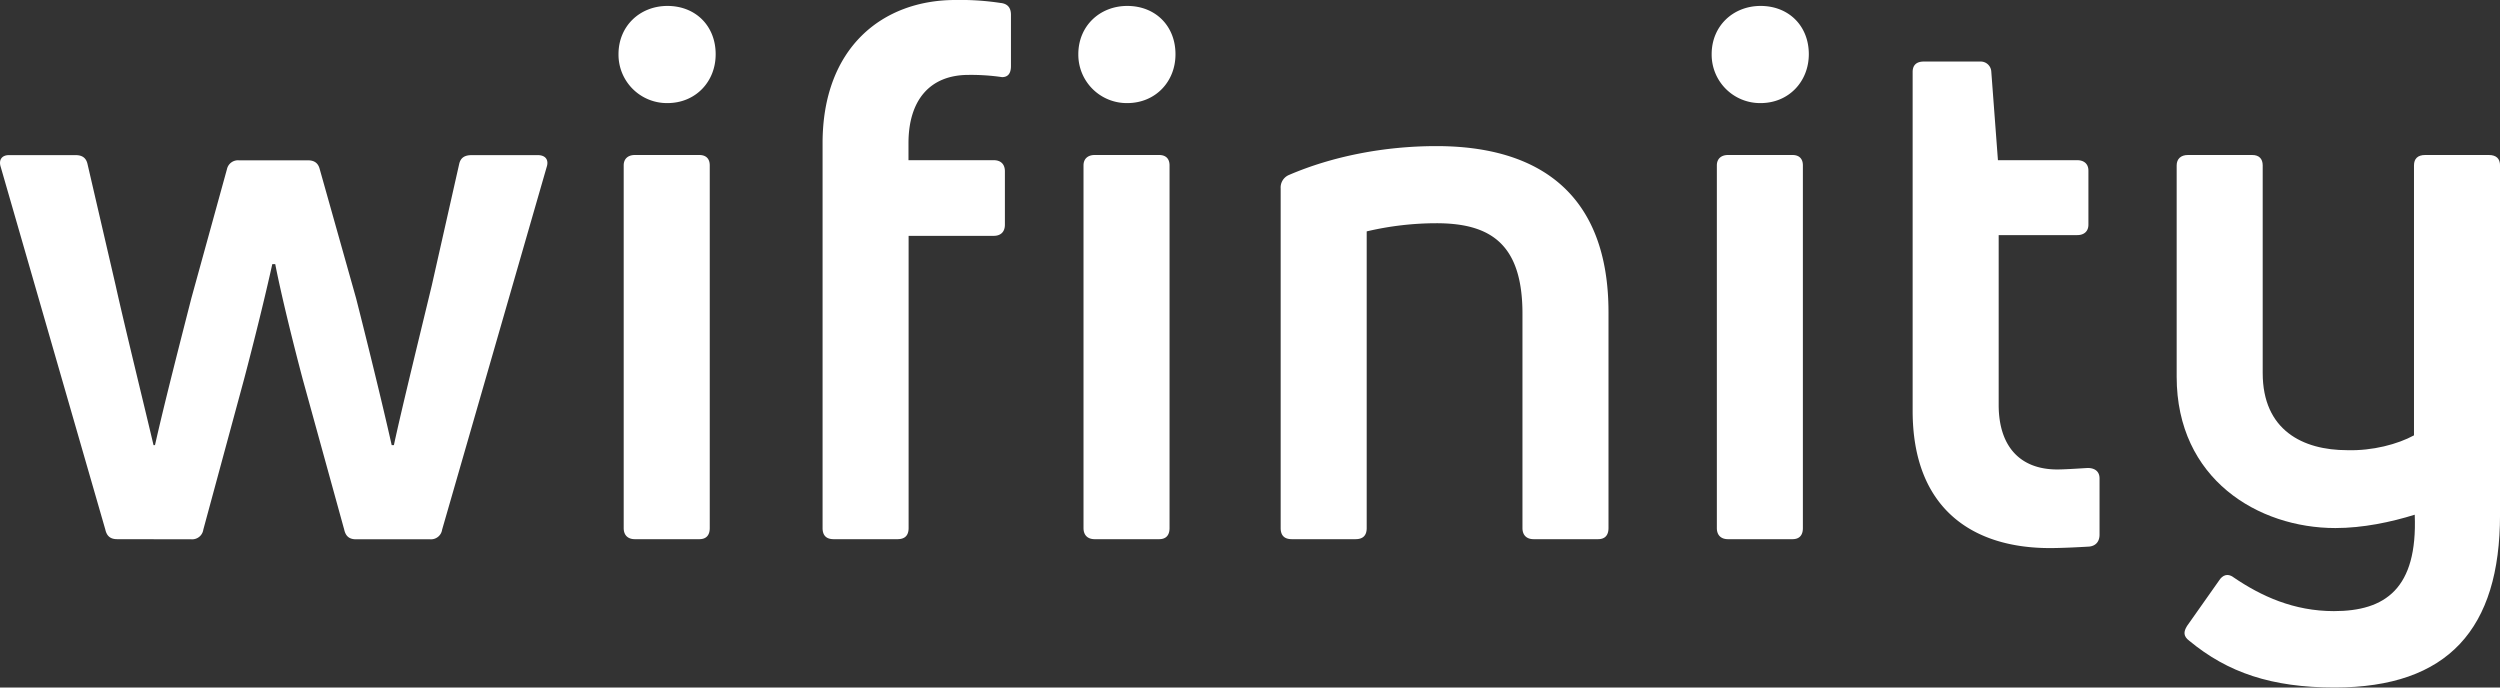
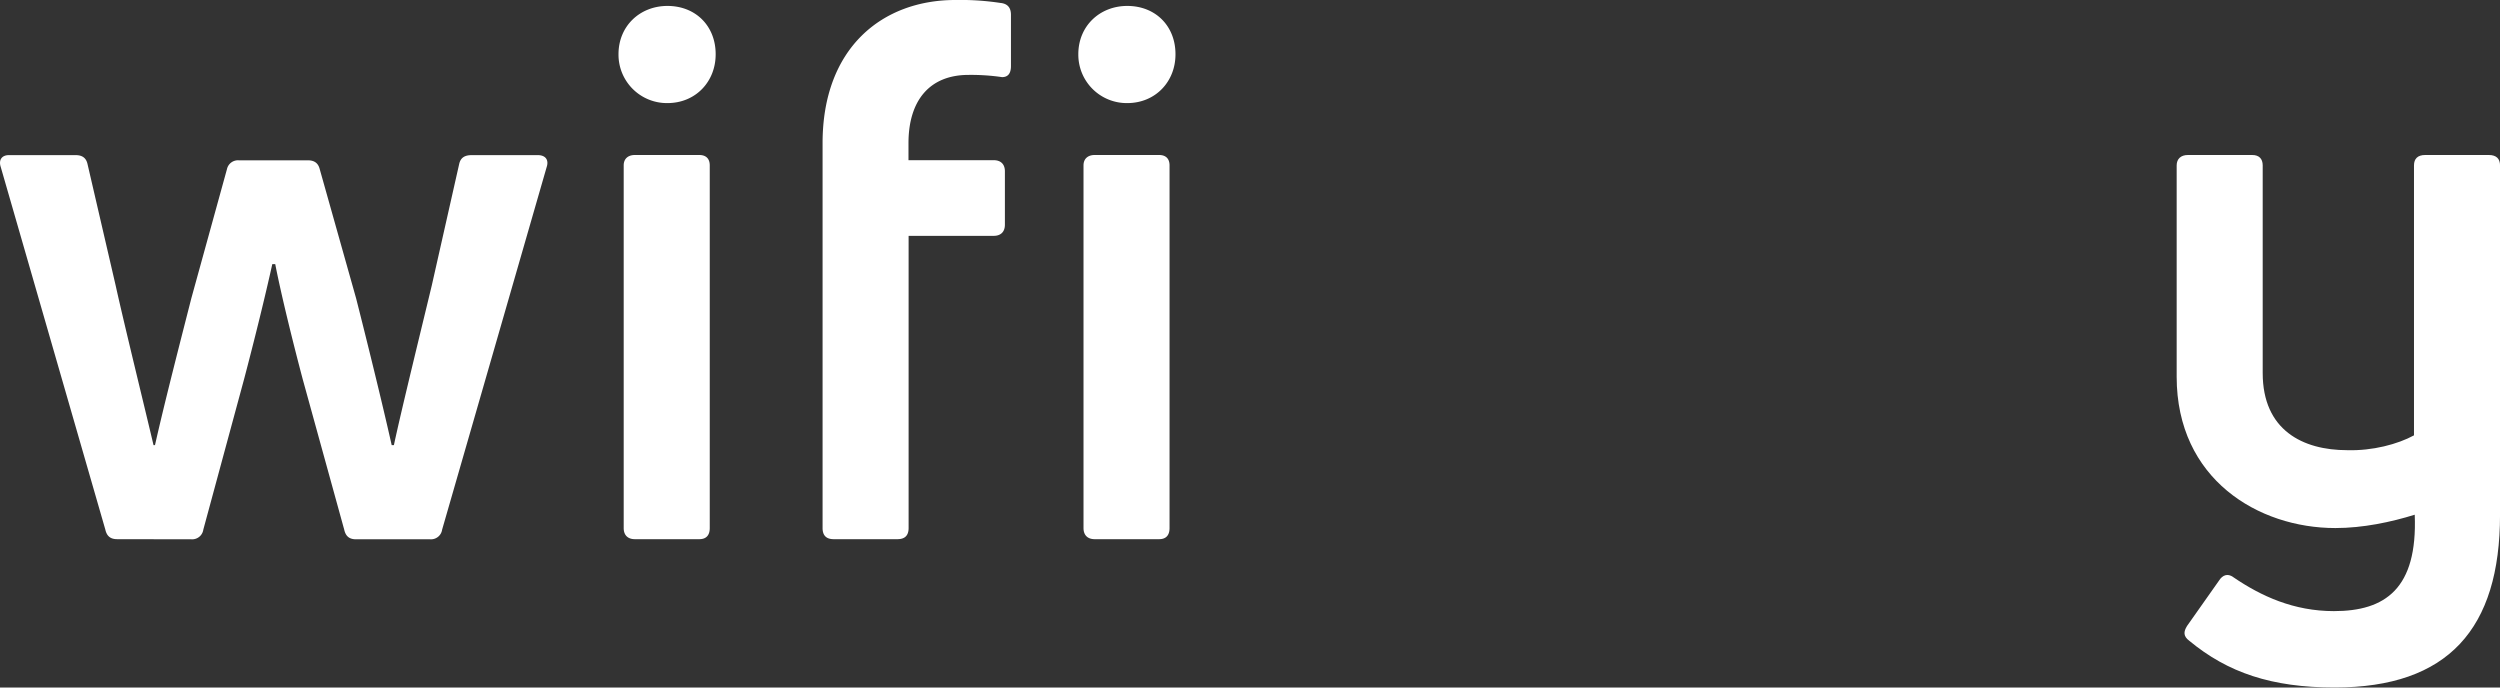
<svg xmlns="http://www.w3.org/2000/svg" id="Layer_1" data-name="Layer 1" viewBox="0 0 1011.27 278.1">
  <rect x="0" y="0" width="1011.27" height="278.1" fill="#333333" stroke="none" />
  <defs>
    <style>.cls-1{fill:#fff;}</style>
  </defs>
  <title>Wifinity Logo 2020 - White</title>
  <path class="cls-1" d="M551.86,1066.55c-2.7,0-4.2-1.2-4.8-3.9L504.76,916c-.9-2.7.3-4.8,3.3-4.8h27c2.4,0,4.2.9,4.8,3.6l11.4,49.2c3.3,15,12,50.4,15.3,64.5h.6c3.9-17.4,10.5-42.9,14.7-59.4l14.4-52.2a4.56,4.56,0,0,1,4.8-3.6H629c2.7,0,4.2,1.2,4.8,3.6l14.7,52.2c4.2,16.5,10.5,42,14.4,59.4h.9c3-14.1,11.7-49.5,15.3-64.5l11.1-49.2c.6-2.7,2.4-3.6,5.1-3.6H722c3.3,0,4.5,2.1,3.6,4.8l-42.3,146.7a4.55,4.55,0,0,1-4.8,3.9h-30c-2.7,0-4.2-1.2-4.8-3.9l-16.8-60.9c-4.2-15.9-8.7-34.2-11.1-46.5h-1.2c-2.7,12.3-7.2,30.6-11.4,46.5l-16.5,60.9a4.55,4.55,0,0,1-4.8,3.9Z" transform="translate(-504.46 -848.45)" />
  <path class="cls-1" d="M774.45,890.15a19.59,19.59,0,0,1-19.8-19.8c0-11.4,8.7-19.5,19.8-19.5,11.4,0,19.5,8.1,19.5,19.5C794,881.45,785.85,890.15,774.45,890.15Zm-13.2,176.4c-2.7,0-4.5-1.5-4.5-4.5V915.35c0-2.7,1.8-4.2,4.5-4.2h26.1c2.71,0,4.21,1.5,4.21,4.2v146.7c0,3-1.5,4.5-4.21,4.5Z" transform="translate(-504.46 -848.45)" />
  <path class="cls-1" d="M896.25,878.75c-15.9,0-24.3,10.5-24.3,27.6v6.9h34.5c2.7,0,4.5,1.5,4.5,4.5v21.6c0,3-1.8,4.5-4.5,4.5H872v118.2q0,4.5-4.5,4.5h-25.8q-4.5,0-4.5-4.5V906.35c0-38.7,24.3-57.9,53.7-57.9a107.71,107.71,0,0,1,18.3,1.2c3,.3,4.2,2.1,4.2,4.8v20.7q0,4.5-3.6,4.5A86.93,86.93,0,0,0,896.25,878.75Z" transform="translate(-504.46 -848.45)" />
  <path class="cls-1" d="M960.45,890.15a19.59,19.59,0,0,1-19.8-19.8c0-11.4,8.7-19.5,19.8-19.5,11.4,0,19.5,8.1,19.5,19.5C980,881.45,971.85,890.15,960.45,890.15Zm-13.2,176.4c-2.7,0-4.5-1.5-4.5-4.5V915.35c0-2.7,1.8-4.2,4.5-4.2h26.1c2.7,0,4.2,1.5,4.2,4.2v146.7c0,3-1.5,4.5-4.2,4.5Z" transform="translate(-504.46 -848.45)" />
-   <path class="cls-1" d="M1027,1066.55q-4.5,0-4.5-4.5V924.65a5.49,5.49,0,0,1,3.3-5.4c17.4-7.5,38.4-11.7,59.7-11.7,41.41,0,69.61,19.2,69.61,67.2v87.3c0,3-1.5,4.5-4.2,4.5h-26.1c-2.7,0-4.5-1.5-4.5-4.5v-86.7c0-28.2-12.9-36.6-34.81-36.6a123.35,123.35,0,0,0-28.2,3.3v120q0,4.5-4.5,4.5Z" transform="translate(-504.46 -848.45)" />
-   <path class="cls-1" d="M1216.64,890.15a19.59,19.59,0,0,1-19.8-19.8c0-11.4,8.7-19.5,19.8-19.5,11.4,0,19.5,8.1,19.5,19.5C1236.14,881.45,1228,890.15,1216.64,890.15Zm-13.2,176.4c-2.7,0-4.5-1.5-4.5-4.5V915.35c0-2.7,1.8-4.2,4.5-4.2h26.1c2.7,0,4.2,1.5,4.2,4.2v146.7c0,3-1.5,4.5-4.2,4.5Z" transform="translate(-504.46 -848.45)" />
-   <path class="cls-1" d="M1336.64,1038.35c2.7,0,7.5-.3,12.3-.6,3,0,4.8,1.5,4.8,4.2v22.8c0,2.4-1.2,4.5-4.2,4.8-5.1.3-11.4.6-15.9.6-31.2,0-55.5-15.9-55.5-55.5V877.55c0-2.7,1.5-4.2,4.5-4.2h22.8a4.3,4.3,0,0,1,4.5,3.9l2.7,36h32.1c2.7,0,4.5,1.5,4.5,4.2v21.9c0,2.7-1.8,4.2-4.5,4.2h-31.8v68.7C1312.94,1028.75,1321.34,1038.35,1336.64,1038.35Z" transform="translate(-504.46 -848.45)" />
  <path class="cls-1" d="M1480.94,915.35c0-2.7,1.5-4.2,4.5-4.2h25.8c3,0,4.5,1.5,4.5,4.2v141.3c0,46.2-21,69.9-66.9,69.9-25.5,0-43.2-6-58.8-18.9-2.4-1.8-2.4-3.6-.9-6l12.9-18.3c1.5-2.4,3.6-3,5.7-1.5,11.4,7.8,24.6,13.8,40.8,13.8,20.7,0,33.9-9,32.7-39-9.6,3-21,5.4-32.1,5.4-31.2,0-64.2-19.8-64.2-61.2v-85.5c0-2.7,1.8-4.2,4.5-4.2h26.1c2.7,0,4.2,1.5,4.2,4.2v84c0,23.1,16.2,31.2,34.2,31.2,10.2.3,20.4-2.4,27-6Z" transform="translate(-504.46 -848.45)" />
</svg>